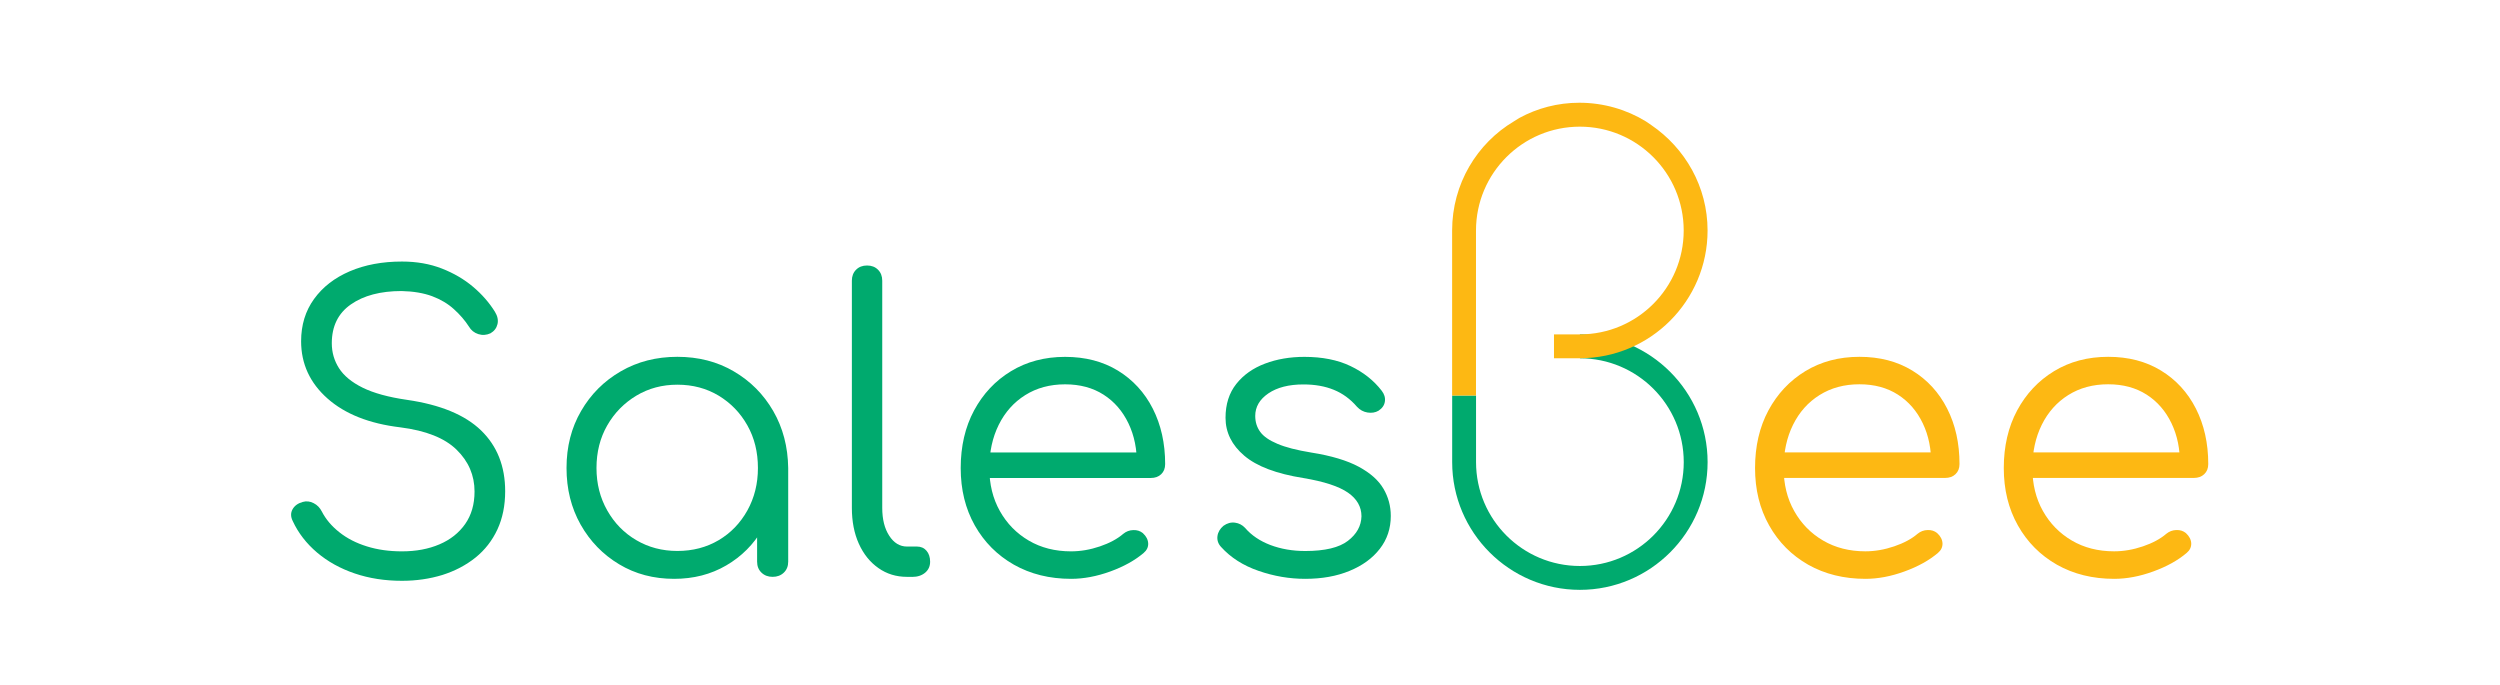
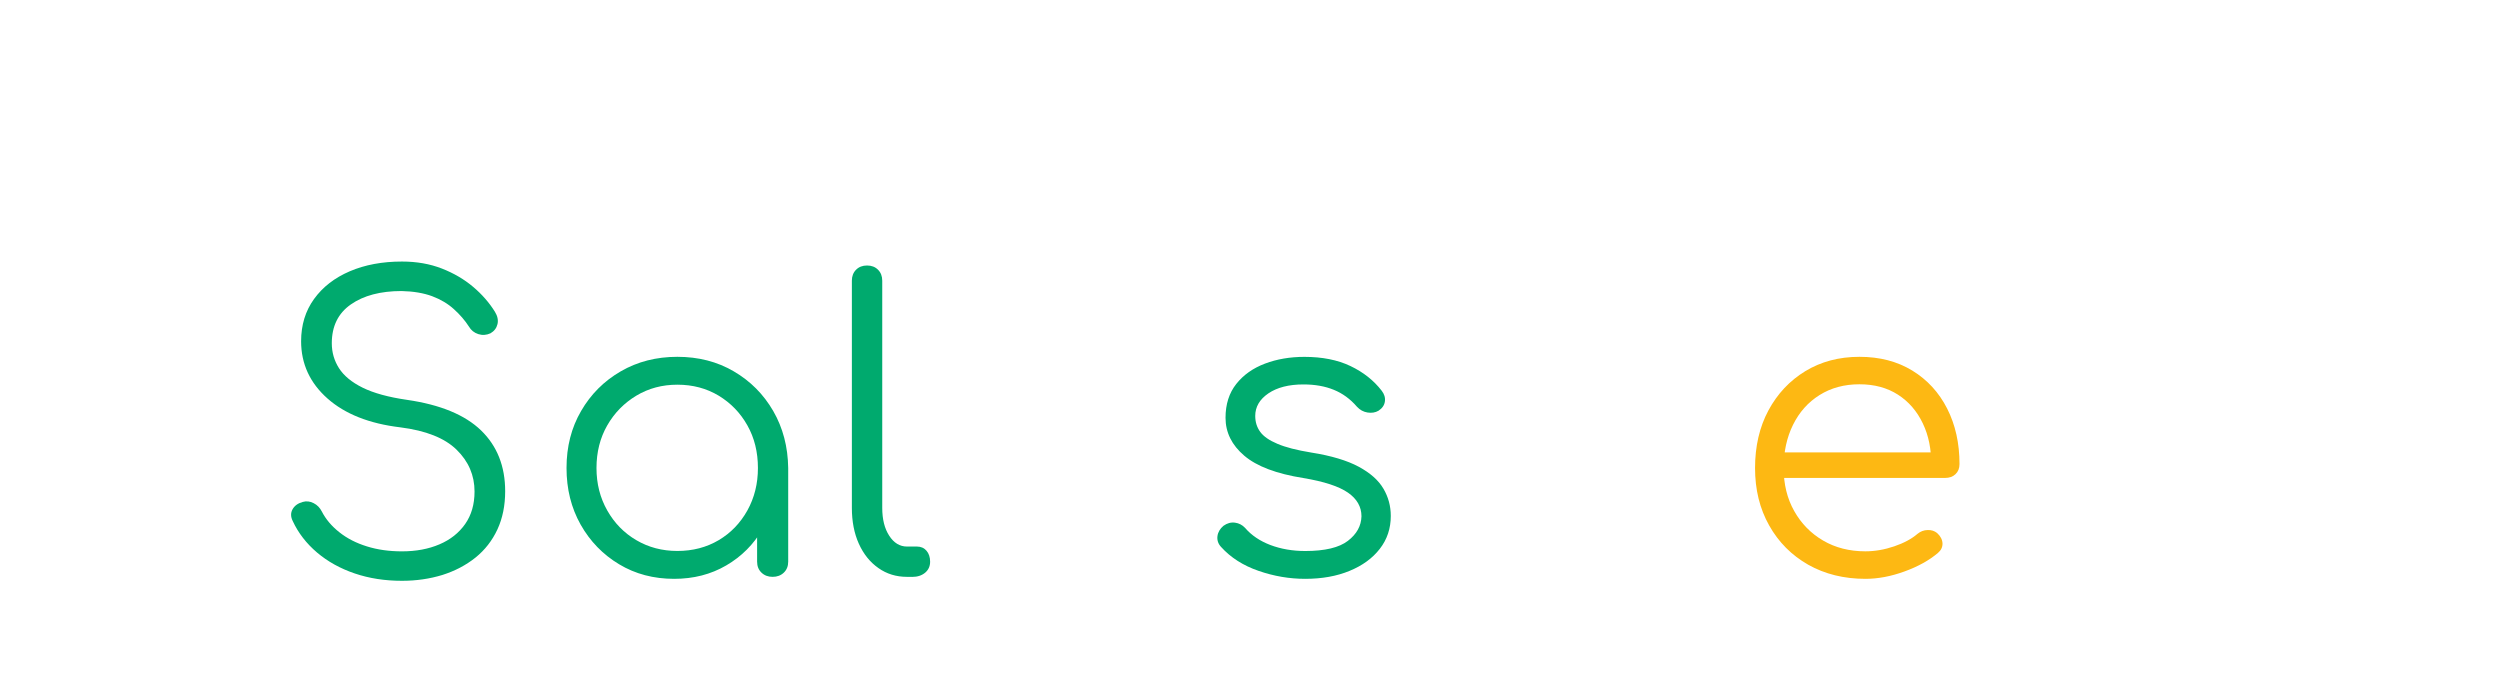
<svg xmlns="http://www.w3.org/2000/svg" width="146" height="40" viewBox="0 0 146 40" fill="none">
  <path d="M23.473 33.919C22.479 33.919 21.56 33.777 20.714 33.489C19.869 33.202 19.137 32.795 18.514 32.267C17.894 31.74 17.419 31.126 17.096 30.429C16.971 30.18 16.969 29.951 17.084 29.744C17.203 29.533 17.399 29.391 17.677 29.314C17.894 29.251 18.107 29.275 18.318 29.385C18.529 29.491 18.686 29.658 18.796 29.874C19.027 30.325 19.368 30.728 19.819 31.084C20.27 31.443 20.803 31.716 21.426 31.909C22.046 32.104 22.731 32.199 23.475 32.199C24.3 32.199 25.026 32.063 25.664 31.79C26.299 31.52 26.8 31.123 27.165 30.604C27.53 30.082 27.713 29.453 27.713 28.706C27.713 27.759 27.363 26.944 26.664 26.262C25.967 25.58 24.872 25.147 23.381 24.957C21.562 24.74 20.145 24.177 19.122 23.269C18.099 22.362 17.585 21.247 17.585 19.927C17.585 18.981 17.837 18.156 18.342 17.459C18.846 16.762 19.54 16.223 20.427 15.843C21.313 15.463 22.328 15.274 23.478 15.274C24.332 15.274 25.107 15.41 25.806 15.683C26.503 15.956 27.111 16.312 27.633 16.754C28.155 17.195 28.576 17.682 28.903 18.207C29.057 18.456 29.107 18.696 29.054 18.927C28.998 19.159 28.864 19.337 28.645 19.464C28.413 19.571 28.173 19.589 27.933 19.512C27.693 19.435 27.509 19.286 27.384 19.07C27.153 18.711 26.862 18.376 26.509 18.056C26.16 17.738 25.735 17.486 25.24 17.299C24.742 17.115 24.146 17.012 23.449 16.997C22.224 16.997 21.236 17.258 20.492 17.777C19.747 18.296 19.377 19.052 19.377 20.046C19.377 20.573 19.516 21.06 19.795 21.499C20.077 21.941 20.536 22.323 21.18 22.641C21.823 22.958 22.689 23.195 23.775 23.352C25.715 23.634 27.153 24.227 28.093 25.135C29.03 26.042 29.502 27.226 29.502 28.685C29.502 29.524 29.351 30.268 29.048 30.921C28.746 31.57 28.319 32.119 27.767 32.564C27.215 33.006 26.572 33.344 25.836 33.578C25.098 33.804 24.309 33.919 23.473 33.919Z" fill="#00AA6E" />
  <path d="M39.369 33.804C38.174 33.804 37.101 33.522 36.157 32.953C35.211 32.386 34.461 31.615 33.909 30.637C33.358 29.658 33.085 28.558 33.085 27.33C33.085 26.087 33.367 24.981 33.936 24.002C34.503 23.023 35.274 22.252 36.252 21.686C37.231 21.119 38.331 20.838 39.559 20.838C40.784 20.838 41.884 21.119 42.851 21.686C43.821 22.252 44.589 23.023 45.156 24.002C45.722 24.981 46.013 26.09 46.031 27.33L45.31 27.887C45.31 29.005 45.049 30.011 44.53 30.903C44.008 31.796 43.305 32.502 42.412 33.021C41.517 33.543 40.505 33.804 39.369 33.804ZM39.559 32.176C40.461 32.176 41.261 31.965 41.97 31.547C42.676 31.129 43.234 30.55 43.646 29.812C44.055 29.076 44.263 28.249 44.263 27.333C44.263 26.401 44.058 25.571 43.646 24.841C43.237 24.112 42.676 23.534 41.97 23.106C41.264 22.682 40.461 22.466 39.559 22.466C38.672 22.466 37.875 22.679 37.163 23.106C36.451 23.534 35.882 24.112 35.464 24.841C35.045 25.571 34.835 26.401 34.835 27.333C34.835 28.249 35.045 29.074 35.464 29.812C35.882 30.55 36.448 31.129 37.163 31.547C37.875 31.965 38.672 32.176 39.559 32.176ZM45.12 33.688C44.856 33.688 44.639 33.605 44.471 33.442C44.301 33.279 44.215 33.066 44.215 32.801V28.819L44.657 26.98L46.031 27.33V32.801C46.031 33.066 45.944 33.279 45.775 33.442C45.6 33.608 45.384 33.688 45.12 33.688Z" fill="#00AA6E" />
  <path d="M52.964 33.688C52.344 33.688 51.786 33.519 51.3 33.175C50.811 32.834 50.431 32.36 50.158 31.758C49.885 31.153 49.749 30.453 49.749 29.664V16.392C49.749 16.128 49.832 15.915 49.995 15.752C50.158 15.588 50.372 15.505 50.636 15.505C50.9 15.505 51.113 15.588 51.276 15.752C51.44 15.915 51.523 16.128 51.523 16.392V29.661C51.523 30.328 51.659 30.871 51.932 31.289C52.202 31.707 52.549 31.918 52.967 31.918H53.551C53.782 31.918 53.969 32.001 54.109 32.164C54.248 32.327 54.319 32.541 54.319 32.805C54.319 33.069 54.221 33.282 54.029 33.445C53.833 33.608 53.584 33.691 53.272 33.691L52.964 33.688Z" fill="#00AA6E" />
-   <path d="M62.555 33.804C61.297 33.804 60.185 33.528 59.213 32.979C58.243 32.428 57.481 31.663 56.929 30.687C56.377 29.708 56.105 28.593 56.105 27.336C56.105 26.063 56.365 24.942 56.885 23.972C57.407 23.003 58.121 22.237 59.038 21.68C59.954 21.122 61.01 20.841 62.202 20.841C63.38 20.841 64.409 21.108 65.287 21.644C66.161 22.181 66.844 22.92 67.324 23.866C67.804 24.812 68.045 25.891 68.045 27.101C68.045 27.35 67.968 27.546 67.813 27.694C67.659 27.843 67.454 27.914 67.208 27.914H57.315V26.425H67.395L66.393 27.146C66.407 26.244 66.244 25.438 65.903 24.726C65.562 24.014 65.079 23.453 64.45 23.05C63.821 22.647 63.074 22.445 62.202 22.445C61.315 22.445 60.541 22.656 59.874 23.074C59.207 23.492 58.691 24.073 58.326 24.809C57.961 25.547 57.777 26.387 57.777 27.333C57.777 28.279 57.982 29.118 58.394 29.848C58.803 30.577 59.367 31.152 60.082 31.571C60.793 31.989 61.618 32.199 62.549 32.199C63.107 32.199 63.67 32.102 64.237 31.909C64.803 31.716 65.257 31.47 65.598 31.176C65.767 31.037 65.963 30.963 66.182 30.957C66.399 30.948 66.585 31.007 66.74 31.132C66.941 31.316 67.045 31.52 67.054 31.737C67.063 31.953 66.971 32.14 66.787 32.294C66.274 32.73 65.625 33.089 64.833 33.377C64.044 33.661 63.285 33.804 62.555 33.804Z" fill="#00AA6E" />
  <path d="M76.221 33.804C75.305 33.804 74.397 33.65 73.499 33.338C72.597 33.027 71.87 32.561 71.31 31.941C71.141 31.758 71.07 31.547 71.099 31.313C71.129 31.081 71.248 30.877 71.449 30.708C71.666 30.553 71.891 30.491 72.126 30.524C72.357 30.556 72.55 30.657 72.71 30.826C73.083 31.262 73.576 31.594 74.19 31.829C74.804 32.06 75.48 32.179 76.227 32.179C77.375 32.179 78.205 31.98 78.718 31.585C79.231 31.191 79.495 30.714 79.51 30.153C79.51 29.596 79.246 29.133 78.718 28.768C78.19 28.403 77.322 28.119 76.112 27.917C74.546 27.668 73.395 27.235 72.665 26.612C71.936 25.992 71.571 25.254 71.571 24.399C71.571 23.608 71.781 22.949 72.2 22.421C72.618 21.893 73.178 21.499 73.875 21.235C74.572 20.971 75.34 20.841 76.18 20.841C77.218 20.841 78.116 21.018 78.867 21.377C79.62 21.736 80.228 22.217 80.694 22.822C80.848 23.023 80.91 23.231 80.877 23.45C80.845 23.667 80.723 23.845 80.504 23.987C80.32 24.094 80.103 24.13 79.863 24.091C79.623 24.052 79.418 23.94 79.246 23.753C78.858 23.302 78.407 22.973 77.894 22.765C77.381 22.555 76.794 22.451 76.123 22.451C75.269 22.451 74.587 22.626 74.074 22.973C73.561 23.323 73.306 23.762 73.306 24.29C73.306 24.649 73.404 24.957 73.597 25.221C73.789 25.485 74.124 25.719 74.599 25.918C75.07 26.12 75.735 26.292 76.589 26.431C77.751 26.615 78.674 26.894 79.347 27.256C80.023 27.62 80.504 28.047 80.791 28.537C81.079 29.026 81.222 29.557 81.222 30.132C81.222 30.862 81.008 31.503 80.581 32.051C80.154 32.603 79.564 33.033 78.81 33.341C78.063 33.65 77.2 33.804 76.221 33.804Z" fill="#00AA6E" />
  <path d="M108.943 33.804C107.685 33.804 106.573 33.528 105.6 32.98C104.63 32.428 103.868 31.663 103.32 30.687C102.768 29.708 102.495 28.593 102.495 27.333C102.495 26.06 102.756 24.939 103.275 23.97C103.797 23 104.512 22.235 105.428 21.677C106.345 21.119 107.4 20.838 108.593 20.838C109.773 20.838 110.799 21.105 111.677 21.641C112.555 22.178 113.234 22.917 113.715 23.863C114.195 24.809 114.435 25.888 114.435 27.098C114.435 27.348 114.358 27.543 114.201 27.692C114.047 27.84 113.842 27.911 113.596 27.911H103.702V26.422H113.783L112.78 27.143C112.795 26.241 112.632 25.435 112.291 24.723C111.95 24.011 111.467 23.451 110.838 23.047C110.209 22.644 109.462 22.442 108.59 22.442C107.703 22.442 106.929 22.653 106.262 23.071C105.594 23.489 105.078 24.07 104.714 24.806C104.349 25.544 104.165 26.384 104.165 27.33C104.165 28.276 104.369 29.115 104.782 29.845C105.191 30.574 105.754 31.15 106.469 31.568C107.181 31.986 108.005 32.197 108.937 32.197C109.494 32.197 110.058 32.099 110.624 31.906C111.191 31.713 111.644 31.467 111.986 31.173C112.158 31.034 112.35 30.96 112.57 30.954C112.789 30.945 112.973 31.004 113.127 31.129C113.329 31.313 113.433 31.517 113.442 31.734C113.448 31.95 113.359 32.137 113.175 32.291C112.662 32.727 112.012 33.086 111.22 33.374C110.431 33.662 109.669 33.804 108.943 33.804Z" fill="#FDB813" />
-   <path d="M123.469 33.804C122.212 33.804 121.099 33.528 120.127 32.98C119.157 32.428 118.395 31.663 117.846 30.687C117.294 29.708 117.021 28.593 117.021 27.333C117.021 26.06 117.282 24.939 117.801 23.97C118.323 23 119.038 22.235 119.955 21.677C120.871 21.119 121.927 20.838 123.119 20.838C124.299 20.838 125.326 21.105 126.203 21.641C127.081 22.178 127.76 22.917 128.241 23.863C128.721 24.809 128.962 25.888 128.962 27.098C128.962 27.348 128.885 27.543 128.727 27.692C128.573 27.84 128.368 27.911 128.122 27.911H118.229V26.422H128.309L127.307 27.143C127.322 26.241 127.158 25.435 126.817 24.723C126.476 24.011 125.993 23.451 125.364 23.047C124.735 22.644 123.988 22.442 123.116 22.442C122.229 22.442 121.455 22.653 120.788 23.071C120.121 23.489 119.605 24.07 119.24 24.806C118.875 25.544 118.691 26.384 118.691 27.33C118.691 28.276 118.896 29.115 119.308 29.845C119.717 30.574 120.284 31.15 120.996 31.568C121.707 31.986 122.532 32.197 123.463 32.197C124.021 32.197 124.584 32.099 125.151 31.906C125.717 31.713 126.171 31.467 126.512 31.173C126.684 31.034 126.877 30.96 127.096 30.954C127.316 30.945 127.499 31.004 127.654 31.129C127.855 31.313 127.959 31.517 127.968 31.734C127.974 31.95 127.885 32.137 127.701 32.291C127.188 32.727 126.539 33.086 125.747 33.374C124.958 33.662 124.199 33.804 123.469 33.804Z" fill="#FDB813" />
-   <path d="M99.724 26.989C99.724 31.099 96.376 34.447 92.266 34.447C88.155 34.447 84.807 31.099 84.807 26.989V23.098H86.201V26.989C86.201 30.337 88.917 33.054 92.266 33.054C95.614 33.054 98.331 30.337 98.331 26.989C98.331 23.64 95.614 20.924 92.266 20.924V19.53C96.376 19.527 99.724 22.875 99.724 26.989Z" fill="#00AA6E" />
-   <path d="M96.127 7.094L96.427 7.299C98.408 8.648 99.722 10.902 99.722 13.462C99.722 17.572 96.373 20.921 92.263 20.921H90.753V19.527H92.263C95.611 19.527 98.328 16.81 98.328 13.462C98.328 10.114 95.611 7.397 92.263 7.397C88.914 7.397 86.198 10.114 86.198 13.462V23.101H84.804V13.462C84.804 10.745 86.254 8.364 88.428 7.077L88.727 6.89C89.777 6.32 90.964 6 92.236 6C93.648 6 95 6.4 96.127 7.094Z" fill="#FDB813" />
</svg>